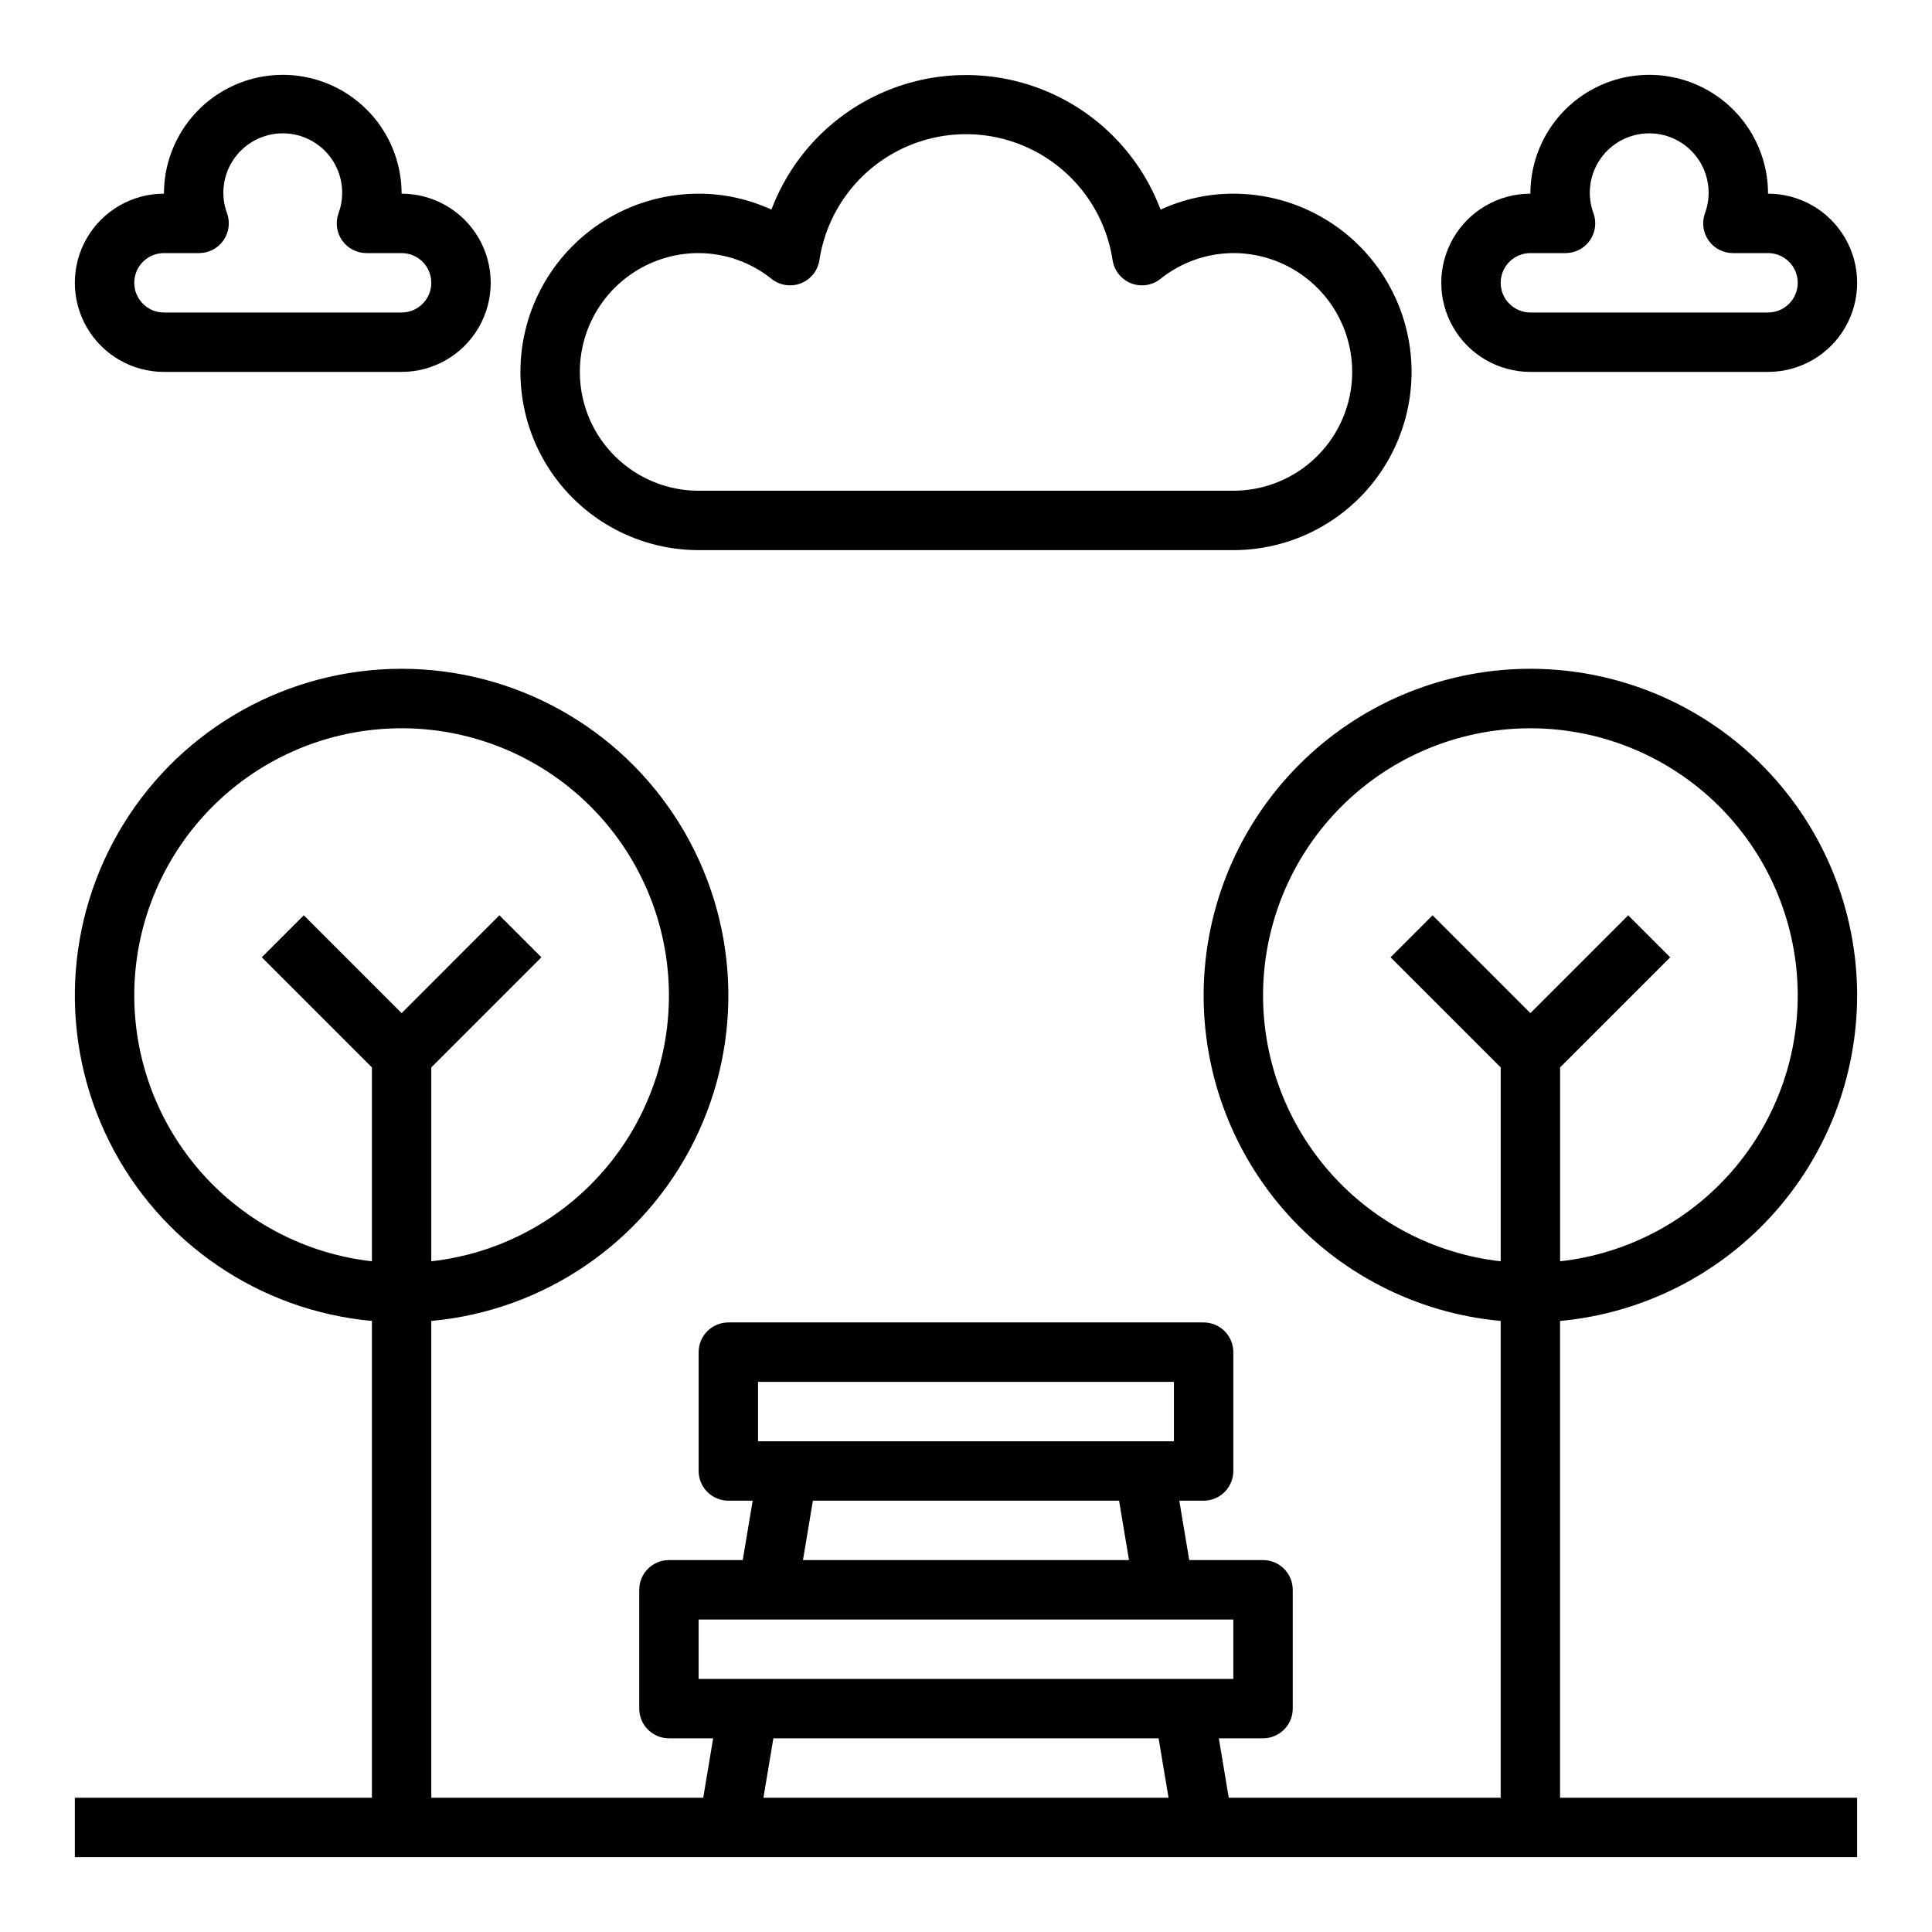
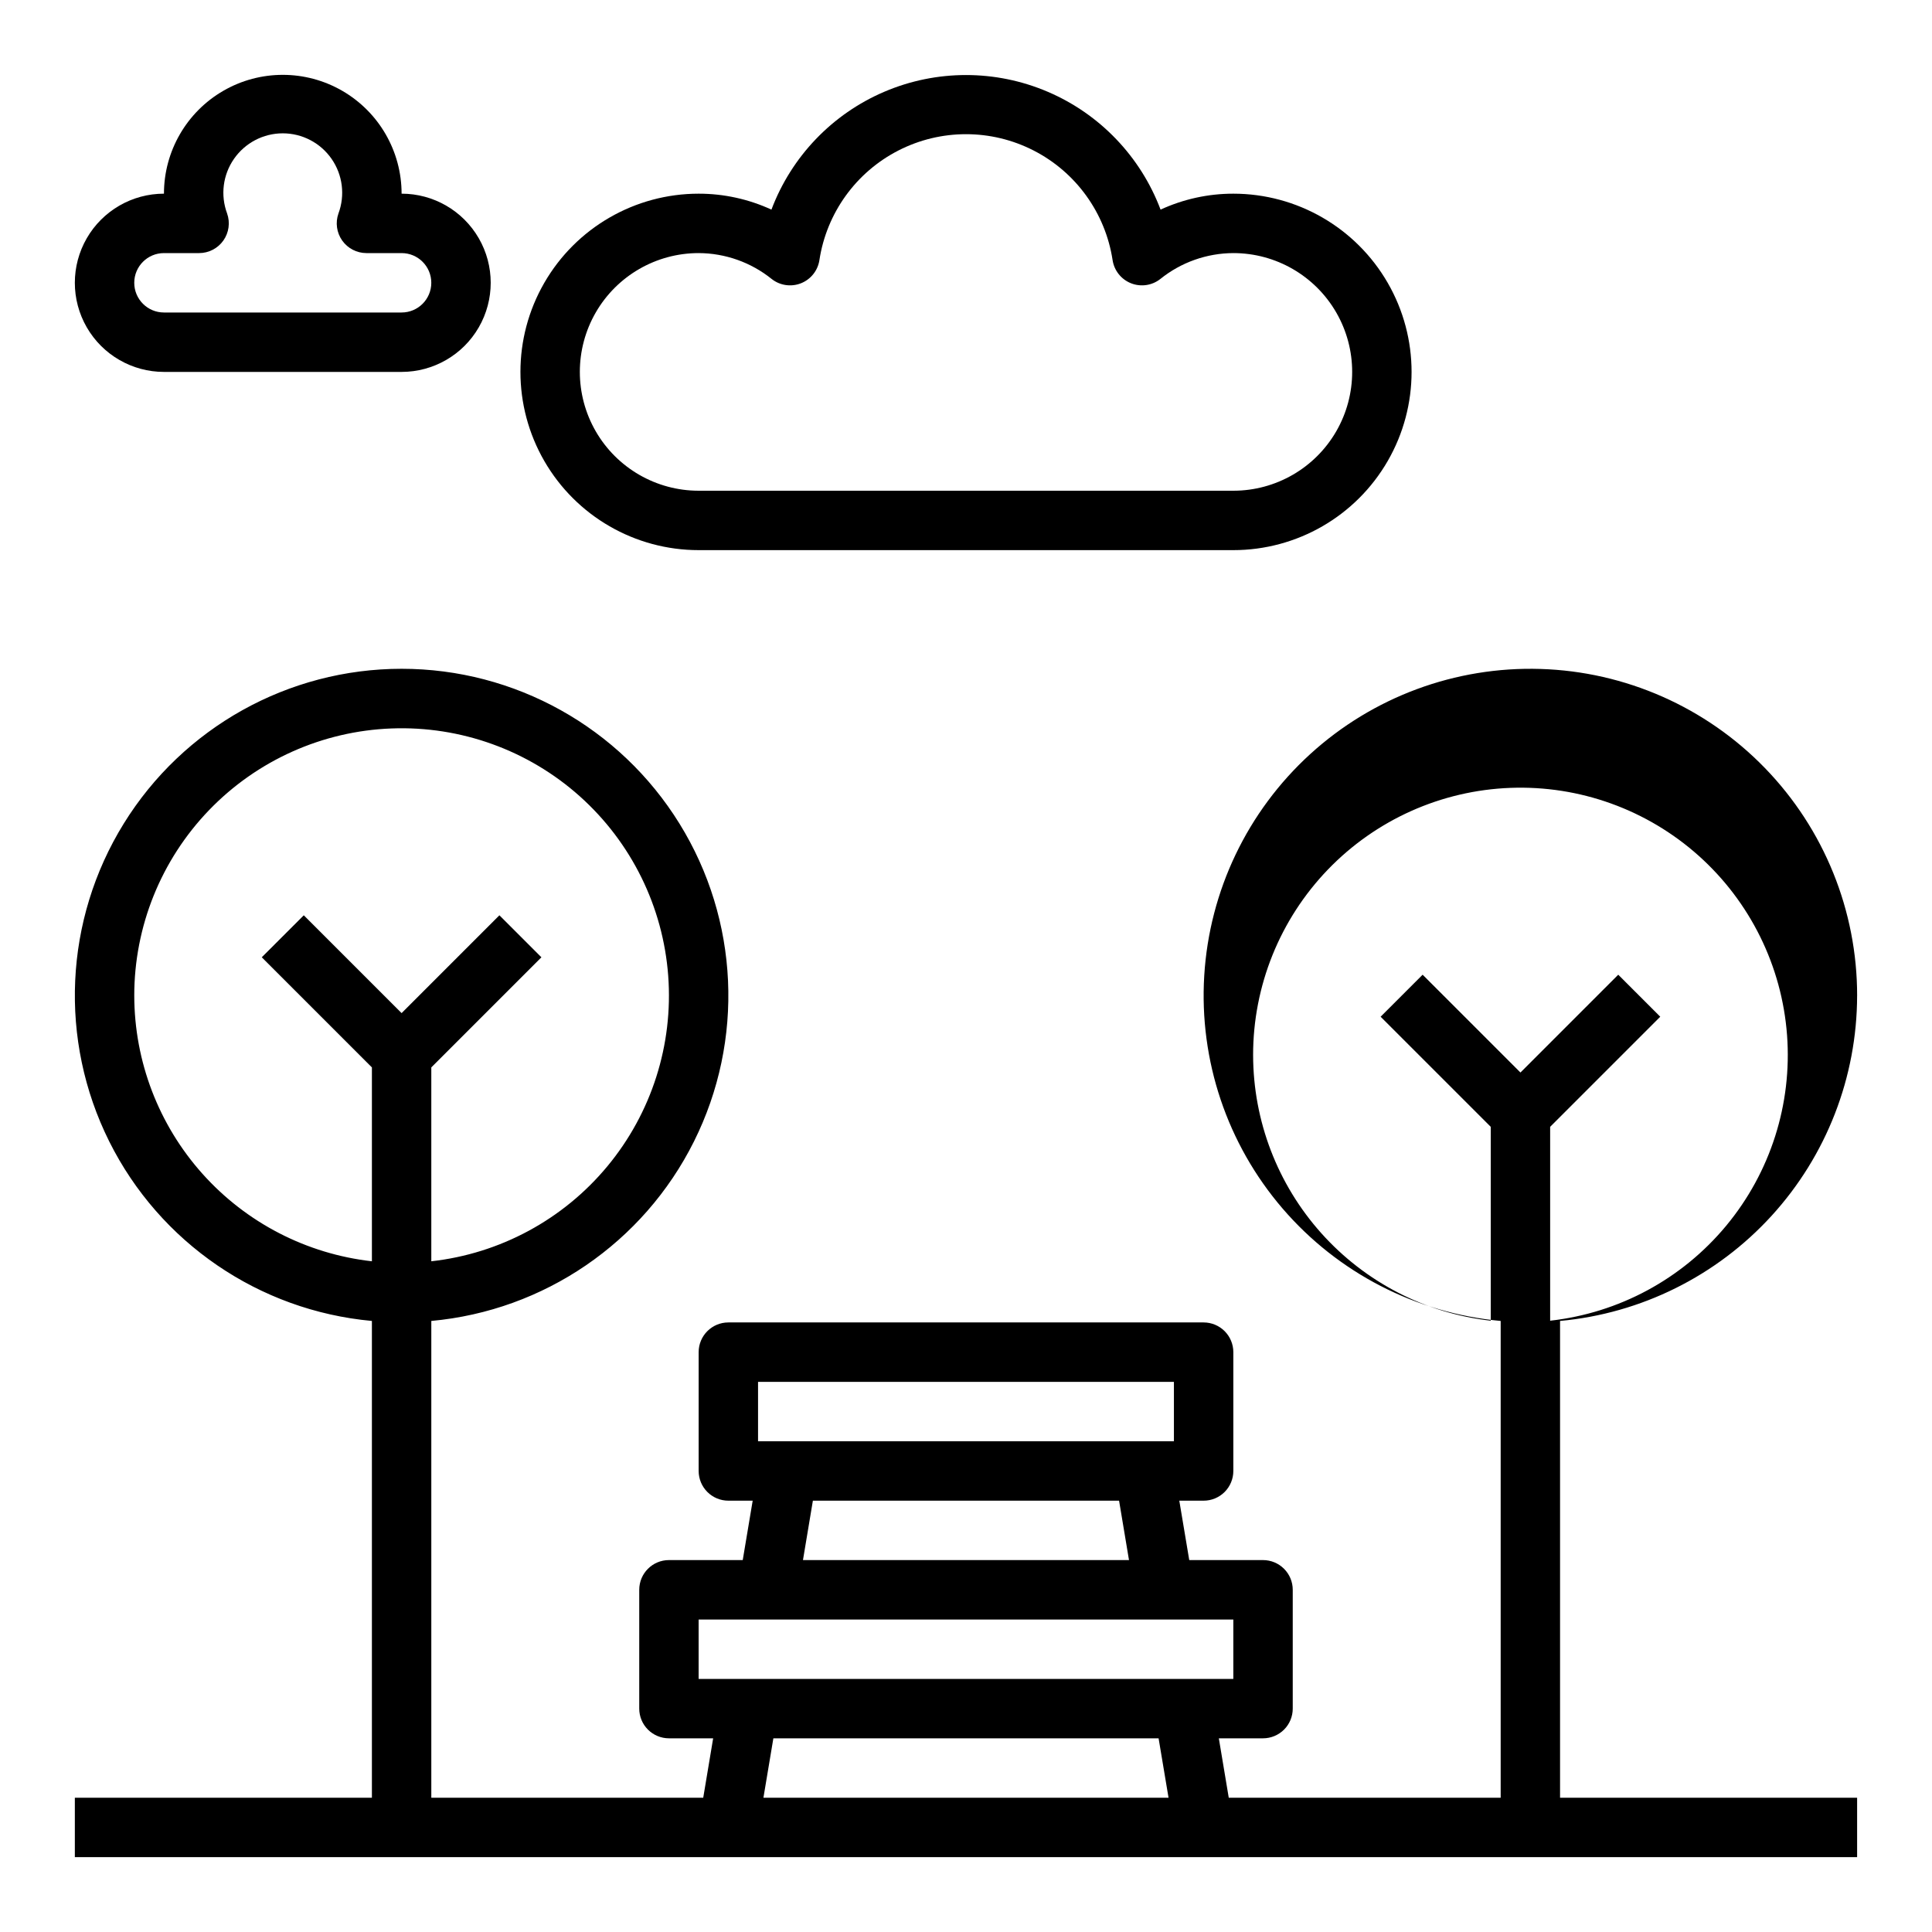
<svg xmlns="http://www.w3.org/2000/svg" fill="#000000" width="800px" height="800px" version="1.1" viewBox="144 144 512 512">
  <g>
-     <path d="m636.16 407.87c0.012-22.516-8.746-44.145-24.418-60.312-15.668-16.164-37.016-25.594-59.52-26.281-22.504-0.691-44.391 7.41-61.02 22.582-16.633 15.176-26.699 36.23-28.066 58.703-1.371 22.469 6.066 44.59 20.73 61.672 14.668 17.082 35.406 27.781 57.828 29.828v126.35h-72.062l-2.629-15.742h11.715c2.086 0 4.09-0.832 5.566-2.305 1.477-1.477 2.305-3.481 2.305-5.566v-31.488c0-2.09-0.828-4.09-2.305-5.566-1.477-1.477-3.481-2.309-5.566-2.309h-19.555l-2.637-15.742h6.449c2.086 0 4.09-0.828 5.566-2.305 1.473-1.477 2.305-3.481 2.305-5.566v-31.488c0-2.09-0.832-4.09-2.305-5.566-1.477-1.477-3.481-2.309-5.566-2.309h-125.95c-4.348 0-7.875 3.527-7.875 7.875v31.488c0 2.086 0.832 4.09 2.309 5.566 1.477 1.477 3.477 2.305 5.566 2.305h6.445l-2.637 15.742h-19.555c-4.348 0-7.871 3.527-7.871 7.875v31.488c0 2.086 0.828 4.09 2.305 5.566 1.477 1.473 3.481 2.305 5.566 2.305h11.715l-2.629 15.742h-72.062v-126.35c29.875-2.727 56.211-20.723 69.609-47.566 13.395-26.844 11.945-58.707-3.836-84.219-15.781-25.516-43.645-41.043-73.645-41.043s-57.863 15.527-73.645 41.043c-15.777 25.512-17.23 57.375-3.836 84.219 13.398 26.844 39.734 44.84 69.609 47.566v126.35h-78.723v15.742l472.32 0.004v-15.746h-78.723v-126.35c21.5-1.98 41.488-11.914 56.047-27.855 14.559-15.945 22.645-36.746 22.676-58.336zm-456.58 0c-0.008-18.336 7.098-35.961 19.816-49.168 12.719-13.211 30.062-20.973 48.387-21.656 18.324-0.688 36.199 5.762 49.867 17.98 13.668 12.223 22.066 29.27 23.43 47.555 1.363 18.285-4.418 36.387-16.125 50.5s-28.434 23.137-46.656 25.172v-51.379l29.18-29.18-11.133-11.133-25.918 25.922-25.922-25.922-11.133 11.129 29.184 29.184v51.379c-17.309-1.953-33.293-10.207-44.906-23.188-11.613-12.98-18.047-29.777-18.07-47.195zm165.31 102.34h110.21v15.742h-110.21zm14.531 31.488h81.145l2.629 15.742h-86.402zm-30.277 31.488h141.7v15.742h-141.7zm19.805 31.488h102.09l2.637 15.742h-107.36zm129.77-196.8c-0.008-18.336 7.098-35.961 19.816-49.168 12.719-13.211 30.062-20.973 48.387-21.656 18.324-0.688 36.199 5.762 49.867 17.98 13.668 12.223 22.066 29.27 23.43 47.555 1.363 18.285-4.418 36.387-16.125 50.5s-28.434 23.137-46.656 25.172v-51.379l29.18-29.18-11.133-11.133-25.918 25.922-25.922-25.922-11.133 11.133 29.184 29.18v51.379c-17.309-1.953-33.293-10.207-44.906-23.188-11.613-12.98-18.047-29.777-18.07-47.195z" />
+     <path d="m636.16 407.87c0.012-22.516-8.746-44.145-24.418-60.312-15.668-16.164-37.016-25.594-59.52-26.281-22.504-0.691-44.391 7.41-61.02 22.582-16.633 15.176-26.699 36.23-28.066 58.703-1.371 22.469 6.066 44.59 20.73 61.672 14.668 17.082 35.406 27.781 57.828 29.828v126.35h-72.062l-2.629-15.742h11.715c2.086 0 4.09-0.832 5.566-2.305 1.477-1.477 2.305-3.481 2.305-5.566v-31.488c0-2.09-0.828-4.09-2.305-5.566-1.477-1.477-3.481-2.309-5.566-2.309h-19.555l-2.637-15.742h6.449c2.086 0 4.09-0.828 5.566-2.305 1.473-1.477 2.305-3.481 2.305-5.566v-31.488c0-2.09-0.832-4.09-2.305-5.566-1.477-1.477-3.481-2.309-5.566-2.309h-125.95c-4.348 0-7.875 3.527-7.875 7.875v31.488c0 2.086 0.832 4.09 2.309 5.566 1.477 1.477 3.477 2.305 5.566 2.305h6.445l-2.637 15.742h-19.555c-4.348 0-7.871 3.527-7.871 7.875v31.488c0 2.086 0.828 4.09 2.305 5.566 1.477 1.473 3.481 2.305 5.566 2.305h11.715l-2.629 15.742h-72.062v-126.35c29.875-2.727 56.211-20.723 69.609-47.566 13.395-26.844 11.945-58.707-3.836-84.219-15.781-25.516-43.645-41.043-73.645-41.043s-57.863 15.527-73.645 41.043c-15.777 25.512-17.23 57.375-3.836 84.219 13.398 26.844 39.734 44.84 69.609 47.566v126.35h-78.723v15.742l472.32 0.004v-15.746h-78.723v-126.35c21.5-1.98 41.488-11.914 56.047-27.855 14.559-15.945 22.645-36.746 22.676-58.336zm-456.58 0c-0.008-18.336 7.098-35.961 19.816-49.168 12.719-13.211 30.062-20.973 48.387-21.656 18.324-0.688 36.199 5.762 49.867 17.98 13.668 12.223 22.066 29.27 23.43 47.555 1.363 18.285-4.418 36.387-16.125 50.5s-28.434 23.137-46.656 25.172v-51.379l29.18-29.18-11.133-11.133-25.918 25.922-25.922-25.922-11.133 11.129 29.184 29.184v51.379c-17.309-1.953-33.293-10.207-44.906-23.188-11.613-12.98-18.047-29.777-18.07-47.195zm165.31 102.34h110.21v15.742h-110.21zm14.531 31.488h81.145l2.629 15.742h-86.402zm-30.277 31.488h141.7v15.742h-141.7zm19.805 31.488h102.09l2.637 15.742h-107.36m129.77-196.8c-0.008-18.336 7.098-35.961 19.816-49.168 12.719-13.211 30.062-20.973 48.387-21.656 18.324-0.688 36.199 5.762 49.867 17.98 13.668 12.223 22.066 29.27 23.43 47.555 1.363 18.285-4.418 36.387-16.125 50.5s-28.434 23.137-46.656 25.172v-51.379l29.18-29.18-11.133-11.133-25.918 25.922-25.922-25.922-11.133 11.133 29.184 29.18v51.379c-17.309-1.953-33.293-10.207-44.906-23.188-11.613-12.98-18.047-29.777-18.07-47.195z" />
    <path d="m329.15 289.79h141.7c16.875 0 32.465-9 40.902-23.613 8.438-14.617 8.438-32.621 0-47.234-8.438-14.613-24.027-23.617-40.902-23.617-6.66-0.004-13.238 1.438-19.289 4.223-5.297-14.059-16.109-25.344-29.93-31.242-13.816-5.898-29.445-5.898-43.262 0-13.82 5.898-24.629 17.184-29.93 31.242-6.047-2.785-12.629-4.227-19.289-4.223-16.871 0-32.465 9.004-40.902 23.617-8.438 14.613-8.438 32.617 0 47.234 8.438 14.613 24.031 23.613 40.902 23.613zm0-78.719c7.043 0.027 13.867 2.449 19.352 6.863 2.199 1.734 5.156 2.164 7.762 1.137 2.606-1.031 4.465-3.367 4.887-6.133 1.906-12.492 9.695-23.301 20.941-29.059 11.246-5.758 24.57-5.758 35.816 0 11.246 5.758 19.035 16.566 20.941 29.059 0.422 2.766 2.285 5.102 4.887 6.133 2.606 1.027 5.562 0.598 7.762-1.137 5.484-4.414 12.309-6.836 19.352-6.863 11.25 0 21.645 6 27.27 15.742s5.625 21.746 0 31.488c-5.625 9.742-16.02 15.746-27.27 15.746h-141.7c-11.246 0-21.645-6.004-27.27-15.746-5.621-9.742-5.621-21.746 0-31.488 5.625-9.742 16.023-15.742 27.27-15.742z" />
    <path d="m187.45 242.56h62.977c8.438 0 16.234-4.5 20.453-11.809s4.219-16.309 0-23.617c-4.219-7.305-12.016-11.809-20.453-11.809 0-11.246-6-21.645-15.742-27.27s-21.746-5.625-31.488 0c-9.742 5.625-15.746 16.023-15.746 27.27-8.438 0-16.234 4.504-20.453 11.809-4.219 7.309-4.219 16.309 0 23.617s12.016 11.809 20.453 11.809zm0-31.488h9.32c2.555-0.004 4.949-1.242 6.422-3.328 1.473-2.086 1.844-4.758 0.996-7.164-1.805-4.836-1.125-10.246 1.82-14.48 2.941-4.238 7.773-6.766 12.93-6.766 5.16 0 9.988 2.527 12.934 6.766 2.941 4.234 3.621 9.645 1.82 14.48-0.852 2.406-0.48 5.078 0.992 7.164 1.473 2.086 3.867 3.324 6.422 3.328h9.32c4.348 0 7.871 3.523 7.871 7.871s-3.523 7.871-7.871 7.871h-62.977c-4.348 0-7.871-3.523-7.871-7.871s3.523-7.871 7.871-7.871z" />
-     <path d="m549.57 242.56h62.977c8.438 0 16.234-4.5 20.453-11.809s4.219-16.309 0-23.617c-4.219-7.305-12.016-11.809-20.453-11.809 0-11.246-6-21.645-15.742-27.27-9.742-5.625-21.746-5.625-31.488 0s-15.746 16.023-15.746 27.27c-8.438 0-16.234 4.504-20.453 11.809-4.219 7.309-4.219 16.309 0 23.617s12.016 11.809 20.453 11.809zm0-31.488h9.32c2.555-0.004 4.949-1.242 6.422-3.328 1.473-2.086 1.844-4.758 0.996-7.164-1.805-4.836-1.125-10.246 1.82-14.48 2.941-4.238 7.773-6.766 12.93-6.766 5.16 0 9.988 2.527 12.934 6.766 2.941 4.234 3.621 9.645 1.82 14.48-0.852 2.406-0.48 5.078 0.992 7.164 1.473 2.086 3.867 3.324 6.422 3.328h9.32c4.348 0 7.871 3.523 7.871 7.871s-3.523 7.871-7.871 7.871h-62.977c-4.348 0-7.871-3.523-7.871-7.871s3.523-7.871 7.871-7.871z" />
  </g>
</svg>